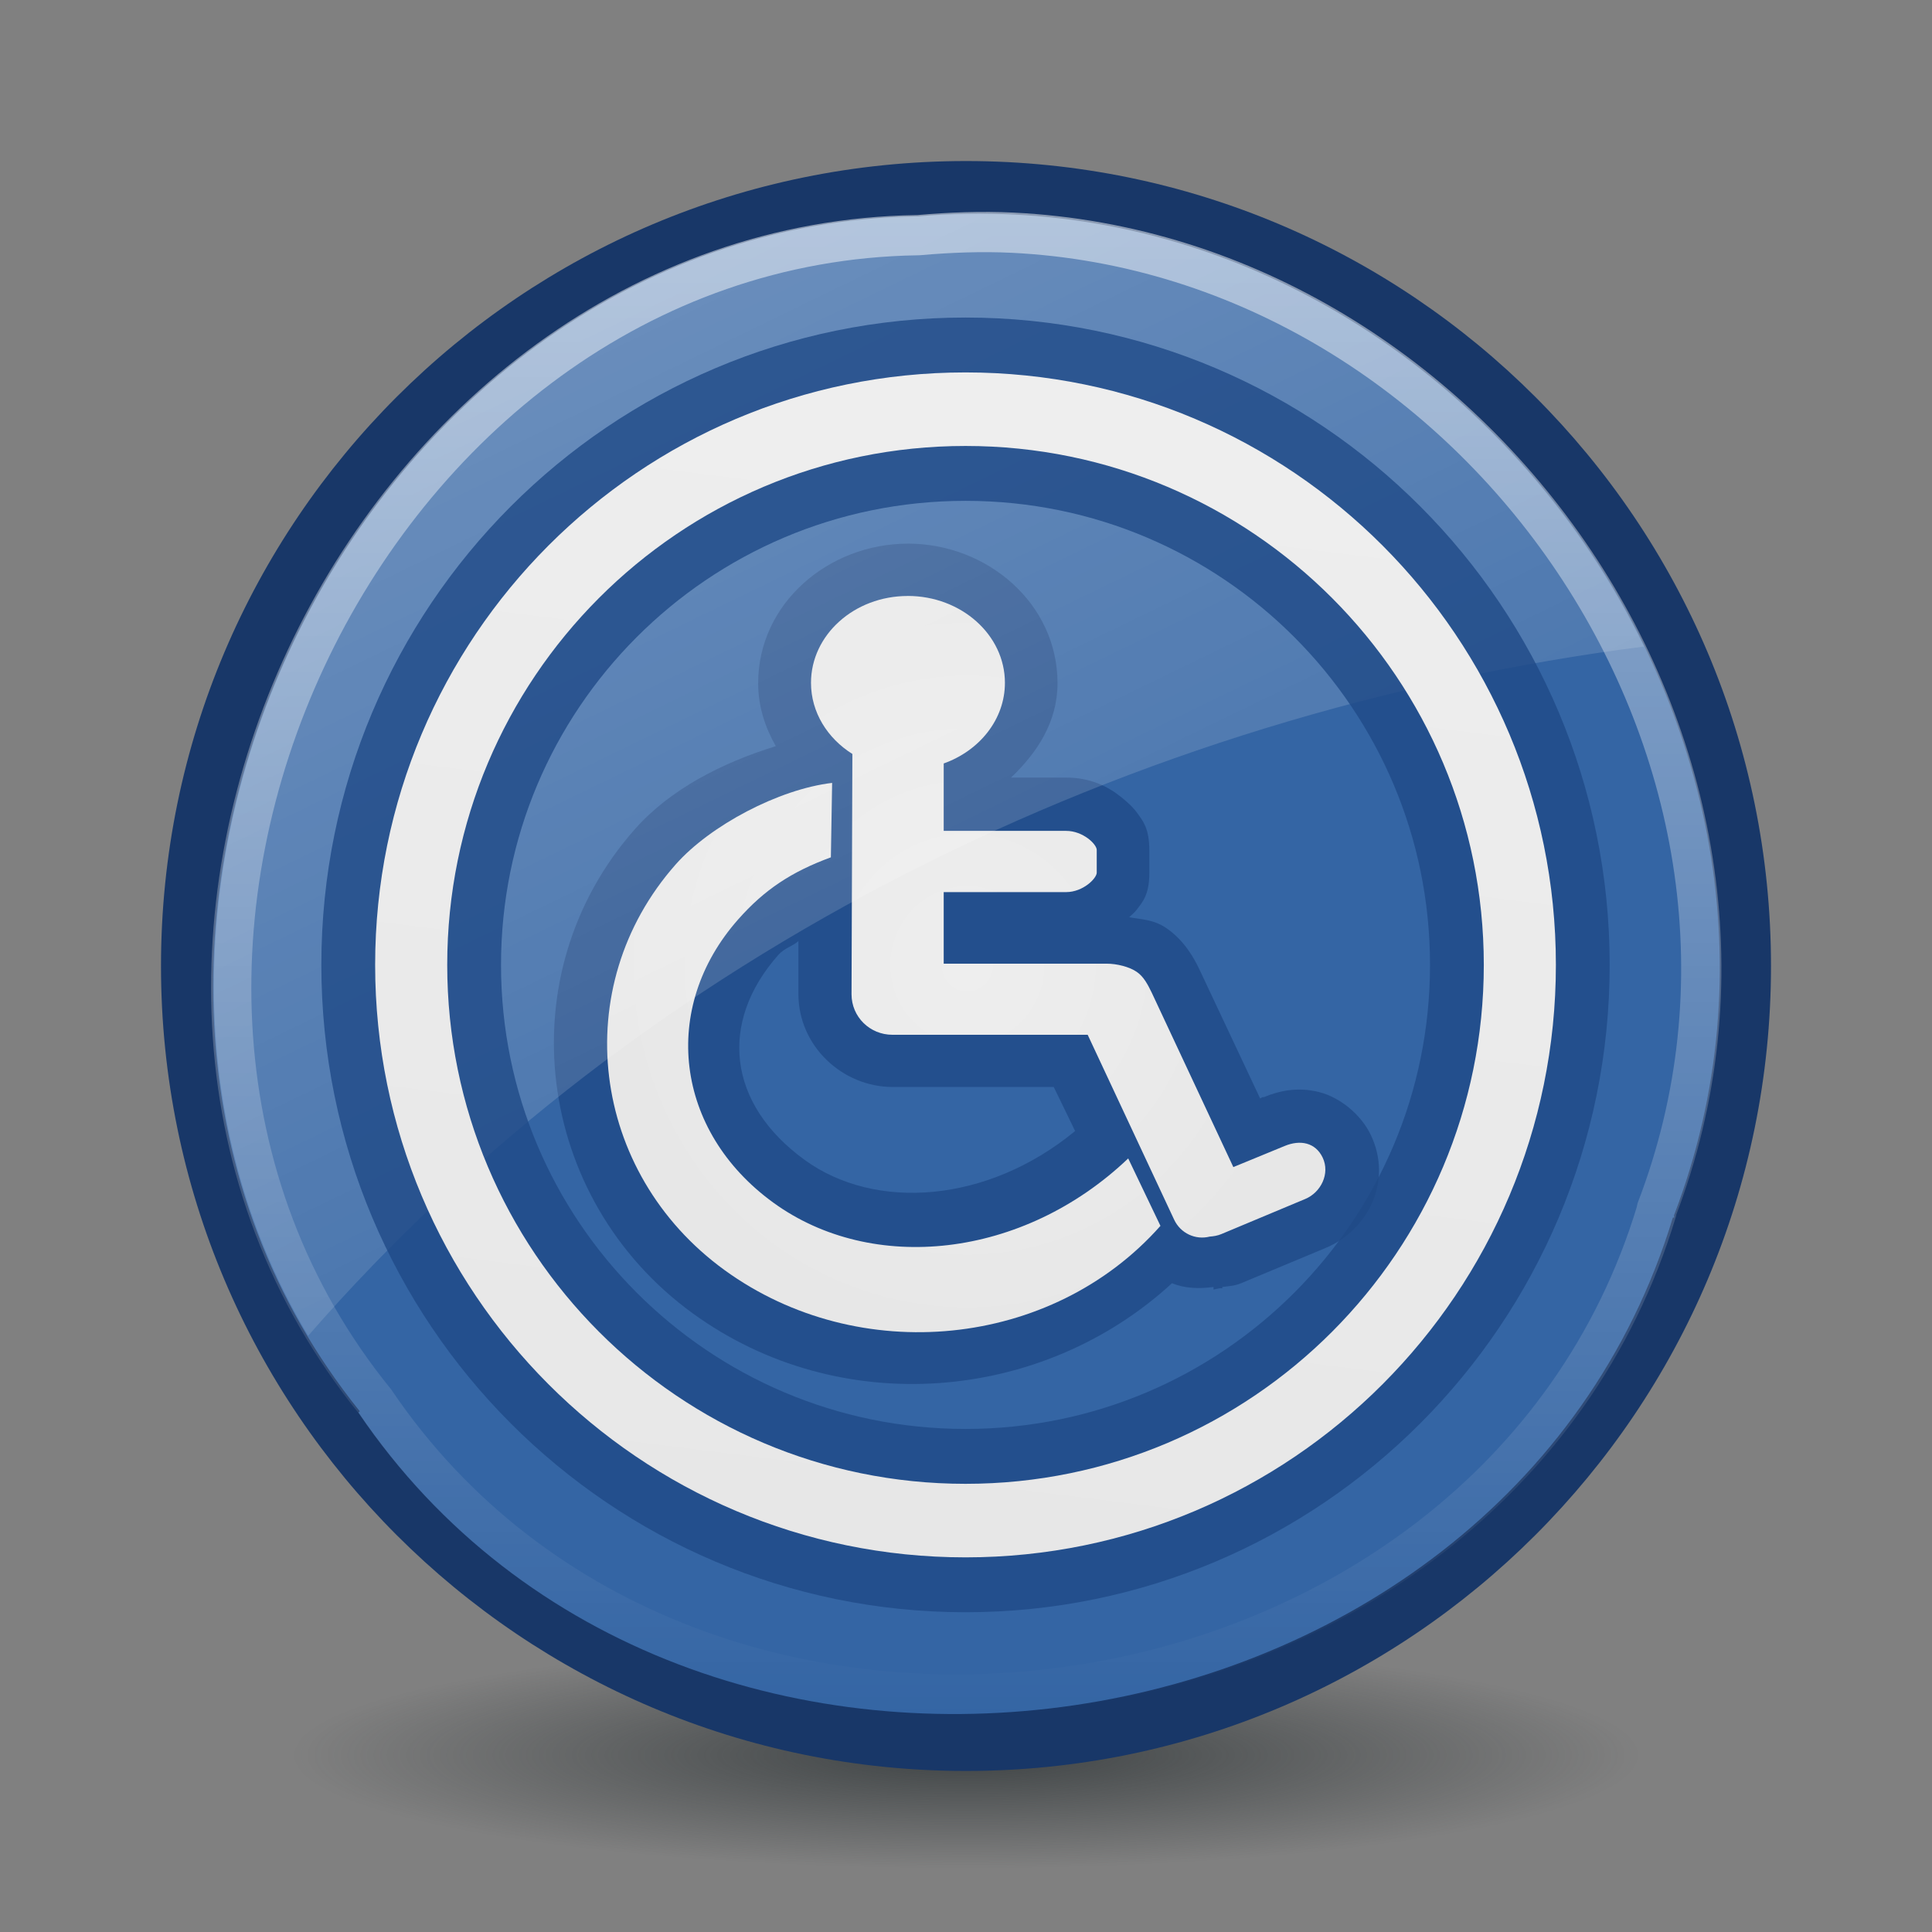
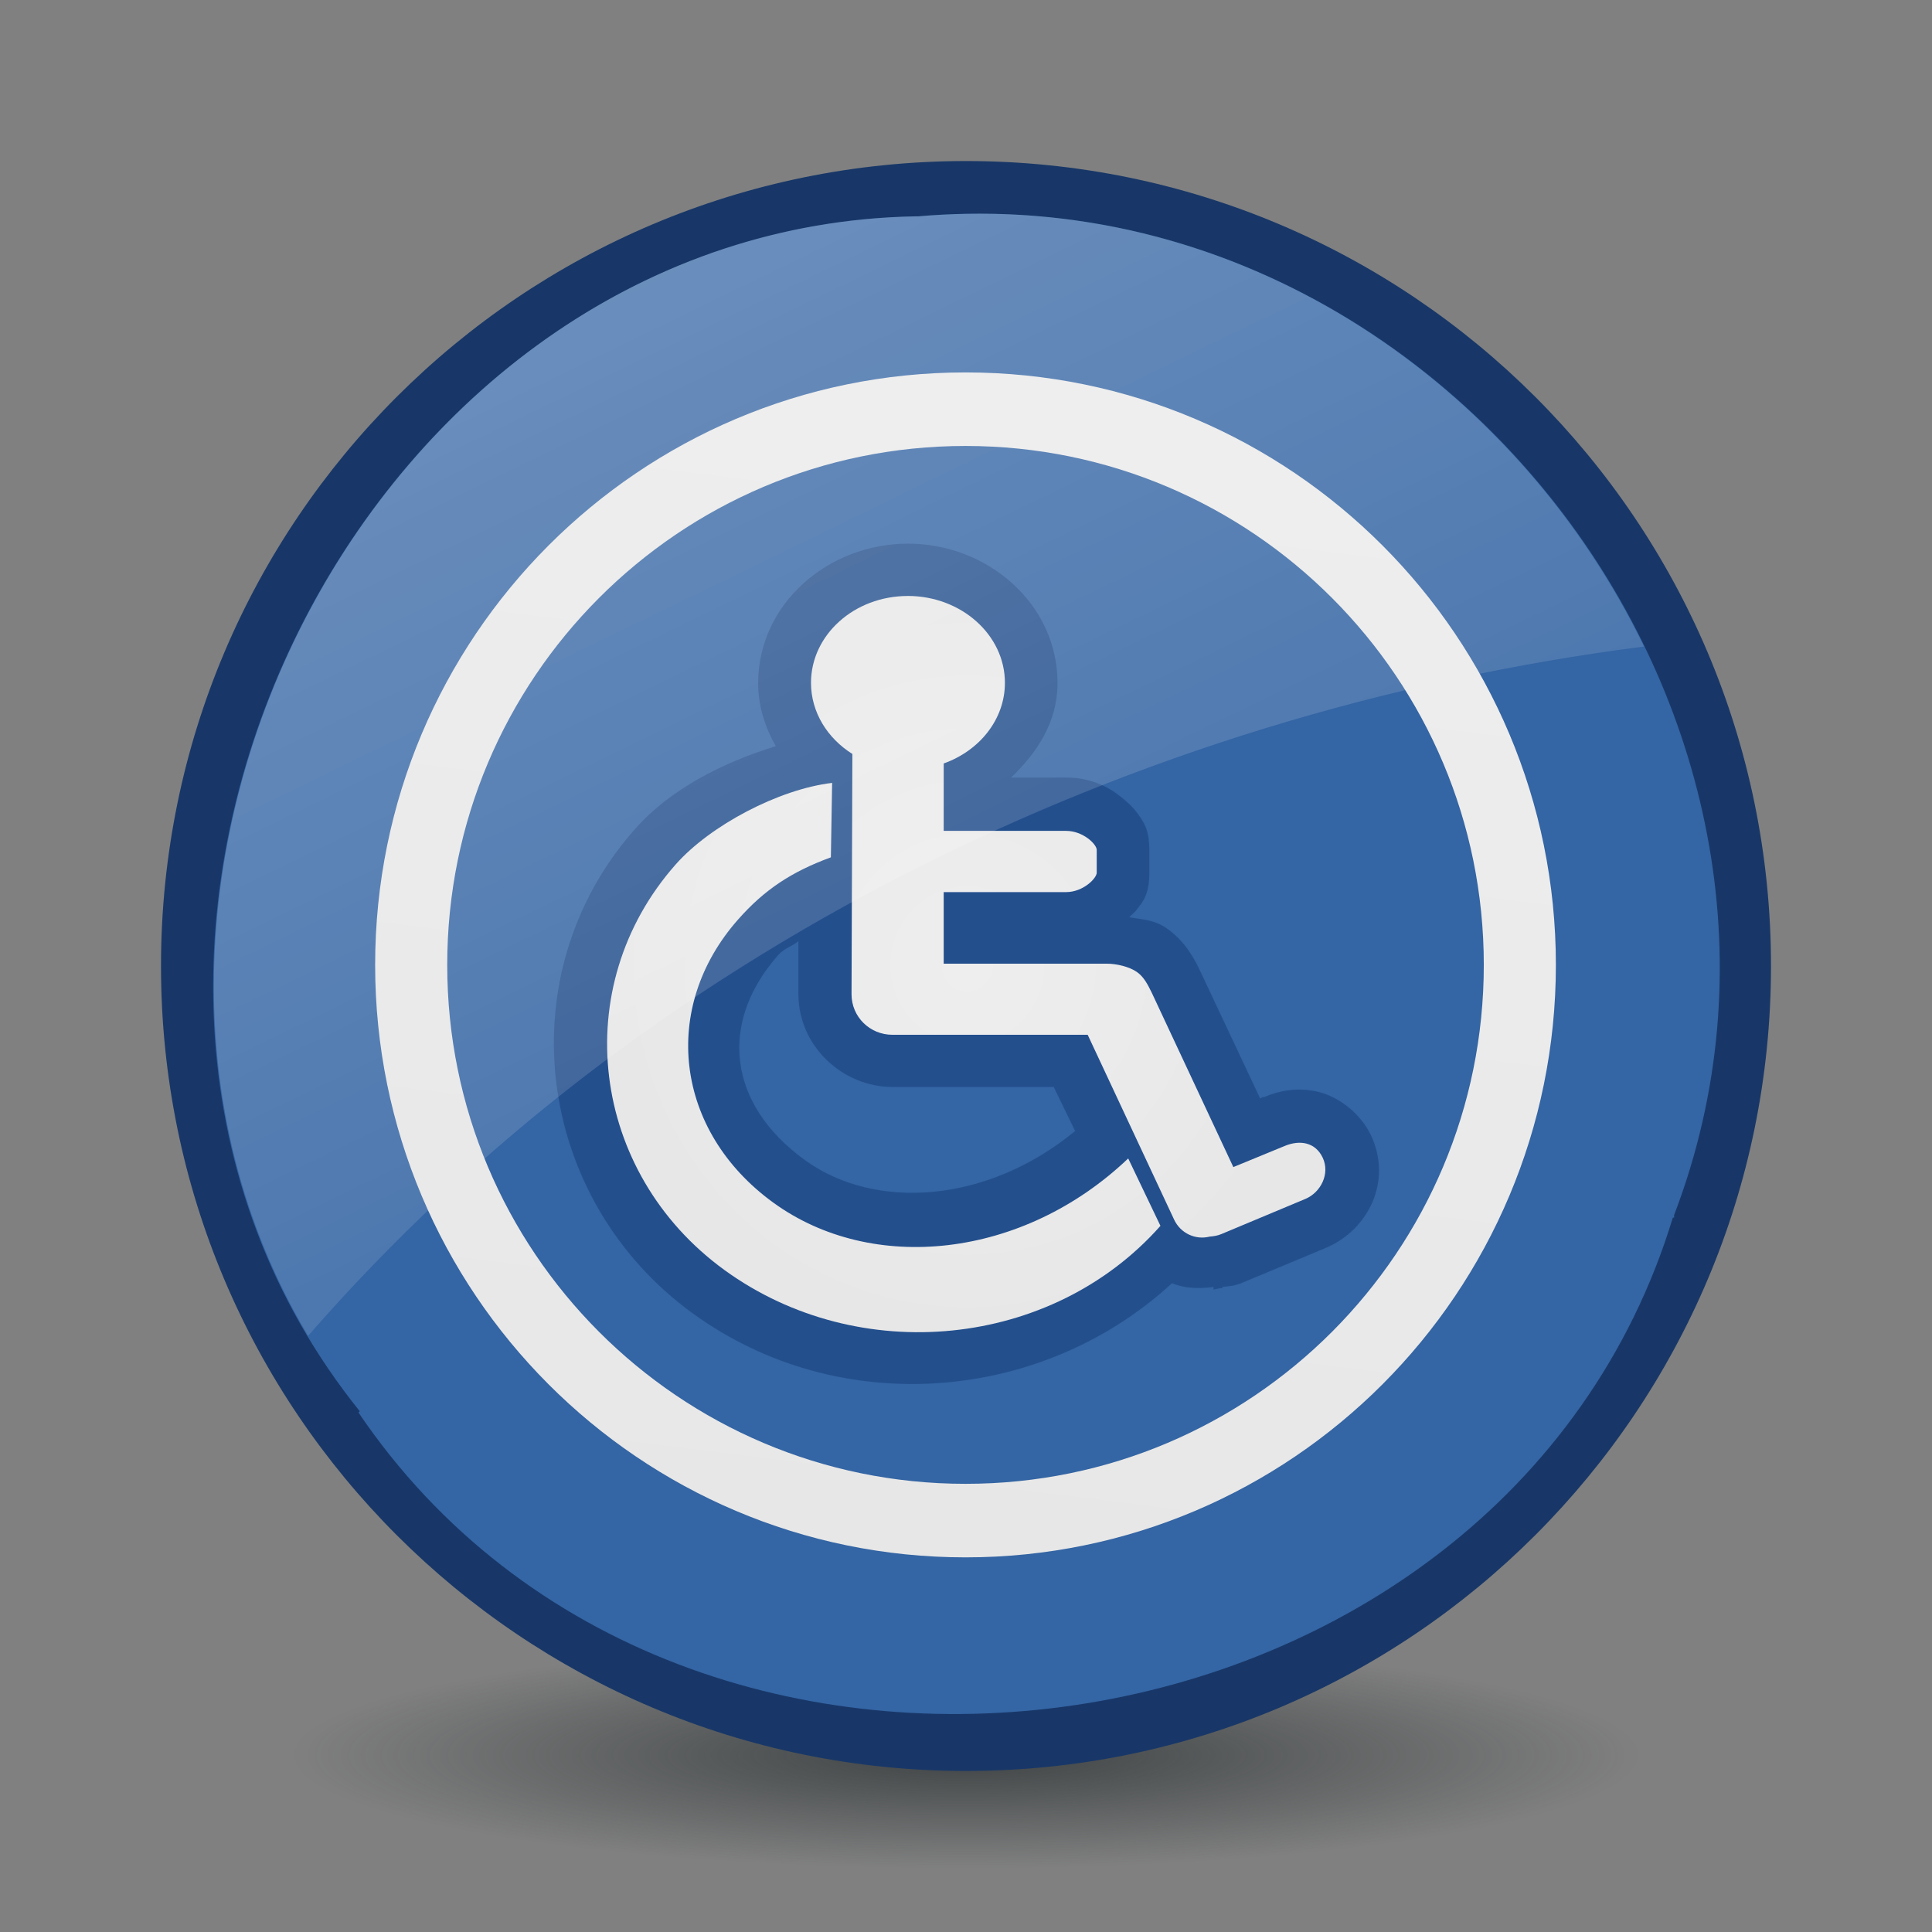
<svg xmlns="http://www.w3.org/2000/svg" xmlns:xlink="http://www.w3.org/1999/xlink" viewBox="0 0 48 48">
  <rect x="0" y="0" width="48" height="48" fill="#808080" stroke="none" />
  <defs id="0">
    <linearGradient id="8">
      <stop id="L" stop-color="#2e3436" />
      <stop id="M" offset="1" stop-color="#2e3436" stop-opacity="0" />
    </linearGradient>
    <radialGradient cx="25.02" cy="44.3" r="16.727" id="9" xlink:href="#8" gradientUnits="userSpaceOnUse" gradientTransform="matrix(1,0,0,0.115,0,39.203)" />
    <linearGradient id="A">
      <stop id="N" stop-color="#fff" stop-opacity="0.5" />
      <stop id="O" offset="1" stop-color="#fff" stop-opacity="0" />
    </linearGradient>
    <linearGradient y1="5.265" x2="0" y2="42.603" id="B" xlink:href="#A" gradientUnits="userSpaceOnUse" />
    <radialGradient cx="65" cy="64" r="27.833" id="C" xlink:href="#F" gradientUnits="userSpaceOnUse" gradientTransform="matrix(0.321,0,0,0.329,3.176,2.915)" />
    <linearGradient id="D">
      <stop id="P" stop-color="#fff" />
      <stop id="Q" offset="1" stop-color="#fff" stop-opacity="0" />
    </linearGradient>
    <linearGradient x1="-4.455" y1="-33.449" x2="31.07" y2="39.677" id="E" xlink:href="#D" gradientUnits="userSpaceOnUse" />
    <linearGradient id="F">
      <stop id="R" stop-color="#eee" />
      <stop id="S" offset="1" stop-color="#e7e7e7" />
    </linearGradient>
    <linearGradient x1="74.55" y1="29.08" x2="63.31" y2="121.1" id="G" xlink:href="#F" gradientUnits="userSpaceOnUse" />
  </defs>
  <path d="m 41.744,44.299 c 0,1.063 -7.489,1.924 -16.727,1.924 -9.238,0 -16.727,-0.862 -16.727,-1.924 0,-1.063 7.489,-1.924 16.727,-1.924 9.238,0 16.727,0.862 16.727,1.924 l 0,0 z" transform="matrix(1,0,0,1.462,-1.017,-21.158)" id="1" opacity="0.8" fill="url(#9)" />
  <path d="M 44,24 C 44.001,35.045 35.046,43.999 24,43.999 12.954,43.999 3.999,35.045 4,24 3.999,12.955 12.954,4.001 24,4.001 35.046,4.001 44.001,12.955 44,24 l 0,0 z" id="2" fill="#183768" />
  <path d="M 22.75,5.375 C 8.615,5.627 0.002,23.953 8.938,35.062 L 8.906,35.094 C 17.018,47.079 37.345,44.114 41.562,30.25 l 0.031,0 c 0.008,-0.02 -0.007,-0.043 0,-0.062 C 46.258,17.977 35.859,4.234 22.812,5.375 c -0.021,0.002 -0.041,-0.002 -0.062,0 z" id="3" fill="#3465a4" />
-   <path d="m 25.156,5.781 c -0.763,-0.037 -1.558,-0.008 -2.344,0.062 -0.01,9.351e-4 -0.021,-9.548e-4 -0.031,0 C 9.016,6.063 0.555,24.018 9.312,34.812 c 7.891,11.659 27.77,8.786 31.844,-4.719 0.003,-0.009 -0.003,-0.022 0,-0.031 4.286,-11.16 -4.405,-23.714 -16,-24.281 l 0,0 z" id="4" fill="none" stroke="url(#B)" />
  <g transform="translate(-0.007,0.007)" id="5">
    <path d="m 22.562,13.5 c -1.97,0 -3.719,1.482 -3.719,3.469 0,0.577 0.173,1.092 0.438,1.562 -1.326,0.411 -2.614,1.062 -3.5,2.062 -3.199,3.615 -2.486,9.183 1.438,12.031 3.64,2.642 8.672,2.226 11.906,-0.75 0.322,0.132 0.67,0.142 1.031,0.094 l 0,0.062 c 0.042,-0.003 0.109,-0.025 0.156,-0.031 0.022,-0.005 0.041,0.005 0.062,0 0.002,-3.29e-4 -0.002,-0.031 0,-0.031 0.149,-0.023 0.292,-0.02 0.469,-0.094 L 32.938,31 c 1.054,-0.438 1.678,-1.656 1.125,-2.812 -0.242,-0.506 -0.765,-0.932 -1.281,-1.062 -0.516,-0.131 -0.972,-0.042 -1.375,0.125 -0.01,-1.23e-4 -0.021,-1.23e-4 -0.031,0 l -0.062,0.031 -1.5,-3.188 C 29.675,23.799 29.436,23.367 29,23.062 c -0.328,-0.229 -0.631,-0.223 -0.938,-0.281 0.061,-0.062 0.131,-0.111 0.188,-0.188 0.132,-0.178 0.312,-0.356 0.312,-0.906 l 0,-0.562 c 0,-0.55 -0.158,-0.73 -0.281,-0.906 -0.124,-0.177 -0.277,-0.31 -0.438,-0.438 C 27.523,19.526 27.086,19.312 26.5,19.312 l -1.375,0 c 0.654,-0.623 1.156,-1.386 1.156,-2.344 0,-1.987 -1.749,-3.469 -3.719,-3.469 l 0,0 z m -2.719,9.875 0,1.312 c 0,1.298 1.095,2.312 2.344,2.312 l 0.25,0 3.75,0 0.531,1.094 C 24.548,29.882 21.758,30.088 20,28.812 c -1.921,-1.394 -2.14,-3.417 -0.656,-5.094 0.15,-0.17 0.355,-0.215 0.5,-0.344 l 0,0 z" id="H" opacity="0.8" fill="#204a87" />
    <path d="m 22.56,14.8 c -1.33,0 -2.404,0.968 -2.404,2.158 0,0.73 0.407,1.377 1.028,1.767 l -0.021,5.97 c 0,0.562 0.455,1.007 1.017,1.007 l 0.257,0 4.593,0 2.148,4.593 c 0.159,0.34 0.531,0.511 0.884,0.421 0.093,-0.007 0.193,-0.022 0.288,-0.062 l 2.086,-0.873 c 0.387,-0.161 0.622,-0.63 0.432,-1.028 -0.18,-0.376 -0.558,-0.449 -0.945,-0.288 l -1.274,0.524 -2.024,-4.326 C 28.522,24.45 28.423,24.26 28.252,24.141 28.071,24.014 27.756,23.935 27.502,23.935 l -4.049,0 0,-1.778 3.042,0 c 0.421,0 0.76,-0.342 0.76,-0.483 l 0,-0.565 c 0,-0.14 -0.339,-0.473 -0.76,-0.473 l -3.042,0 0,-1.675 c 0.89,-0.317 1.521,-1.095 1.521,-2.004 0,-1.19 -1.085,-2.158 -2.415,-2.158 l 0,0 -2e-6,-3e-6 0,0 z m -1.88,4.644 c -1.324,0.156 -3.028,1.057 -3.884,2.024 -2.697,3.048 -2.123,7.659 1.212,10.08 3.336,2.421 8.134,1.948 10.83,-1.099 l -0.801,-1.675 c -2.619,2.495 -6.364,2.879 -8.816,1.099 -2.452,-1.78 -2.815,-4.844 -0.873,-7.039 0.649,-0.734 1.32,-1.181 2.302,-1.541 l 0.031,-1.85 1.6e-5,0 6e-6,0 -3e-6,0 z" id="I" fill="url(#C)" />
  </g>
  <path d="M 24.031,5.312 C 23.629,5.32 23.22,5.339 22.812,5.375 22.791,5.377 22.771,5.373 22.75,5.375 9.383,5.613 0.976,22.01 7.656,33.188 15.952,23.656 28.103,17.701 40.844,16.062 37.812,9.811 31.431,5.182 24.031,5.312 z" id="6" opacity="0.6" fill="url(#E)" />
  <g id="7">
-     <path d="m 109.677,71.952 c 0,25.165 -20.761,45.565 -46.371,45.565 -25.61,0 -46.371,-20.4 -46.371,-45.565 0,-25.165 20.761,-45.565 46.371,-45.565 25.61,0 46.371,20.4 46.371,45.565 z" transform="matrix(0.297,0,0,0.303,5.186,2.171)" id="J" opacity="0.8" fill="none" stroke="#204a87" stroke-width="15.03" />
    <path d="m 109.677,71.952 c 0,25.165 -20.761,45.565 -46.371,45.565 -25.61,0 -46.371,-20.4 -46.371,-45.565 0,-25.165 20.761,-45.565 46.371,-45.565 25.61,0 46.371,20.4 46.371,45.565 z" transform="matrix(0.297,0,0,0.303,5.186,2.171)" id="K" fill="none" stroke="url(#G)" stroke-width="6.03" />
  </g>
</svg>